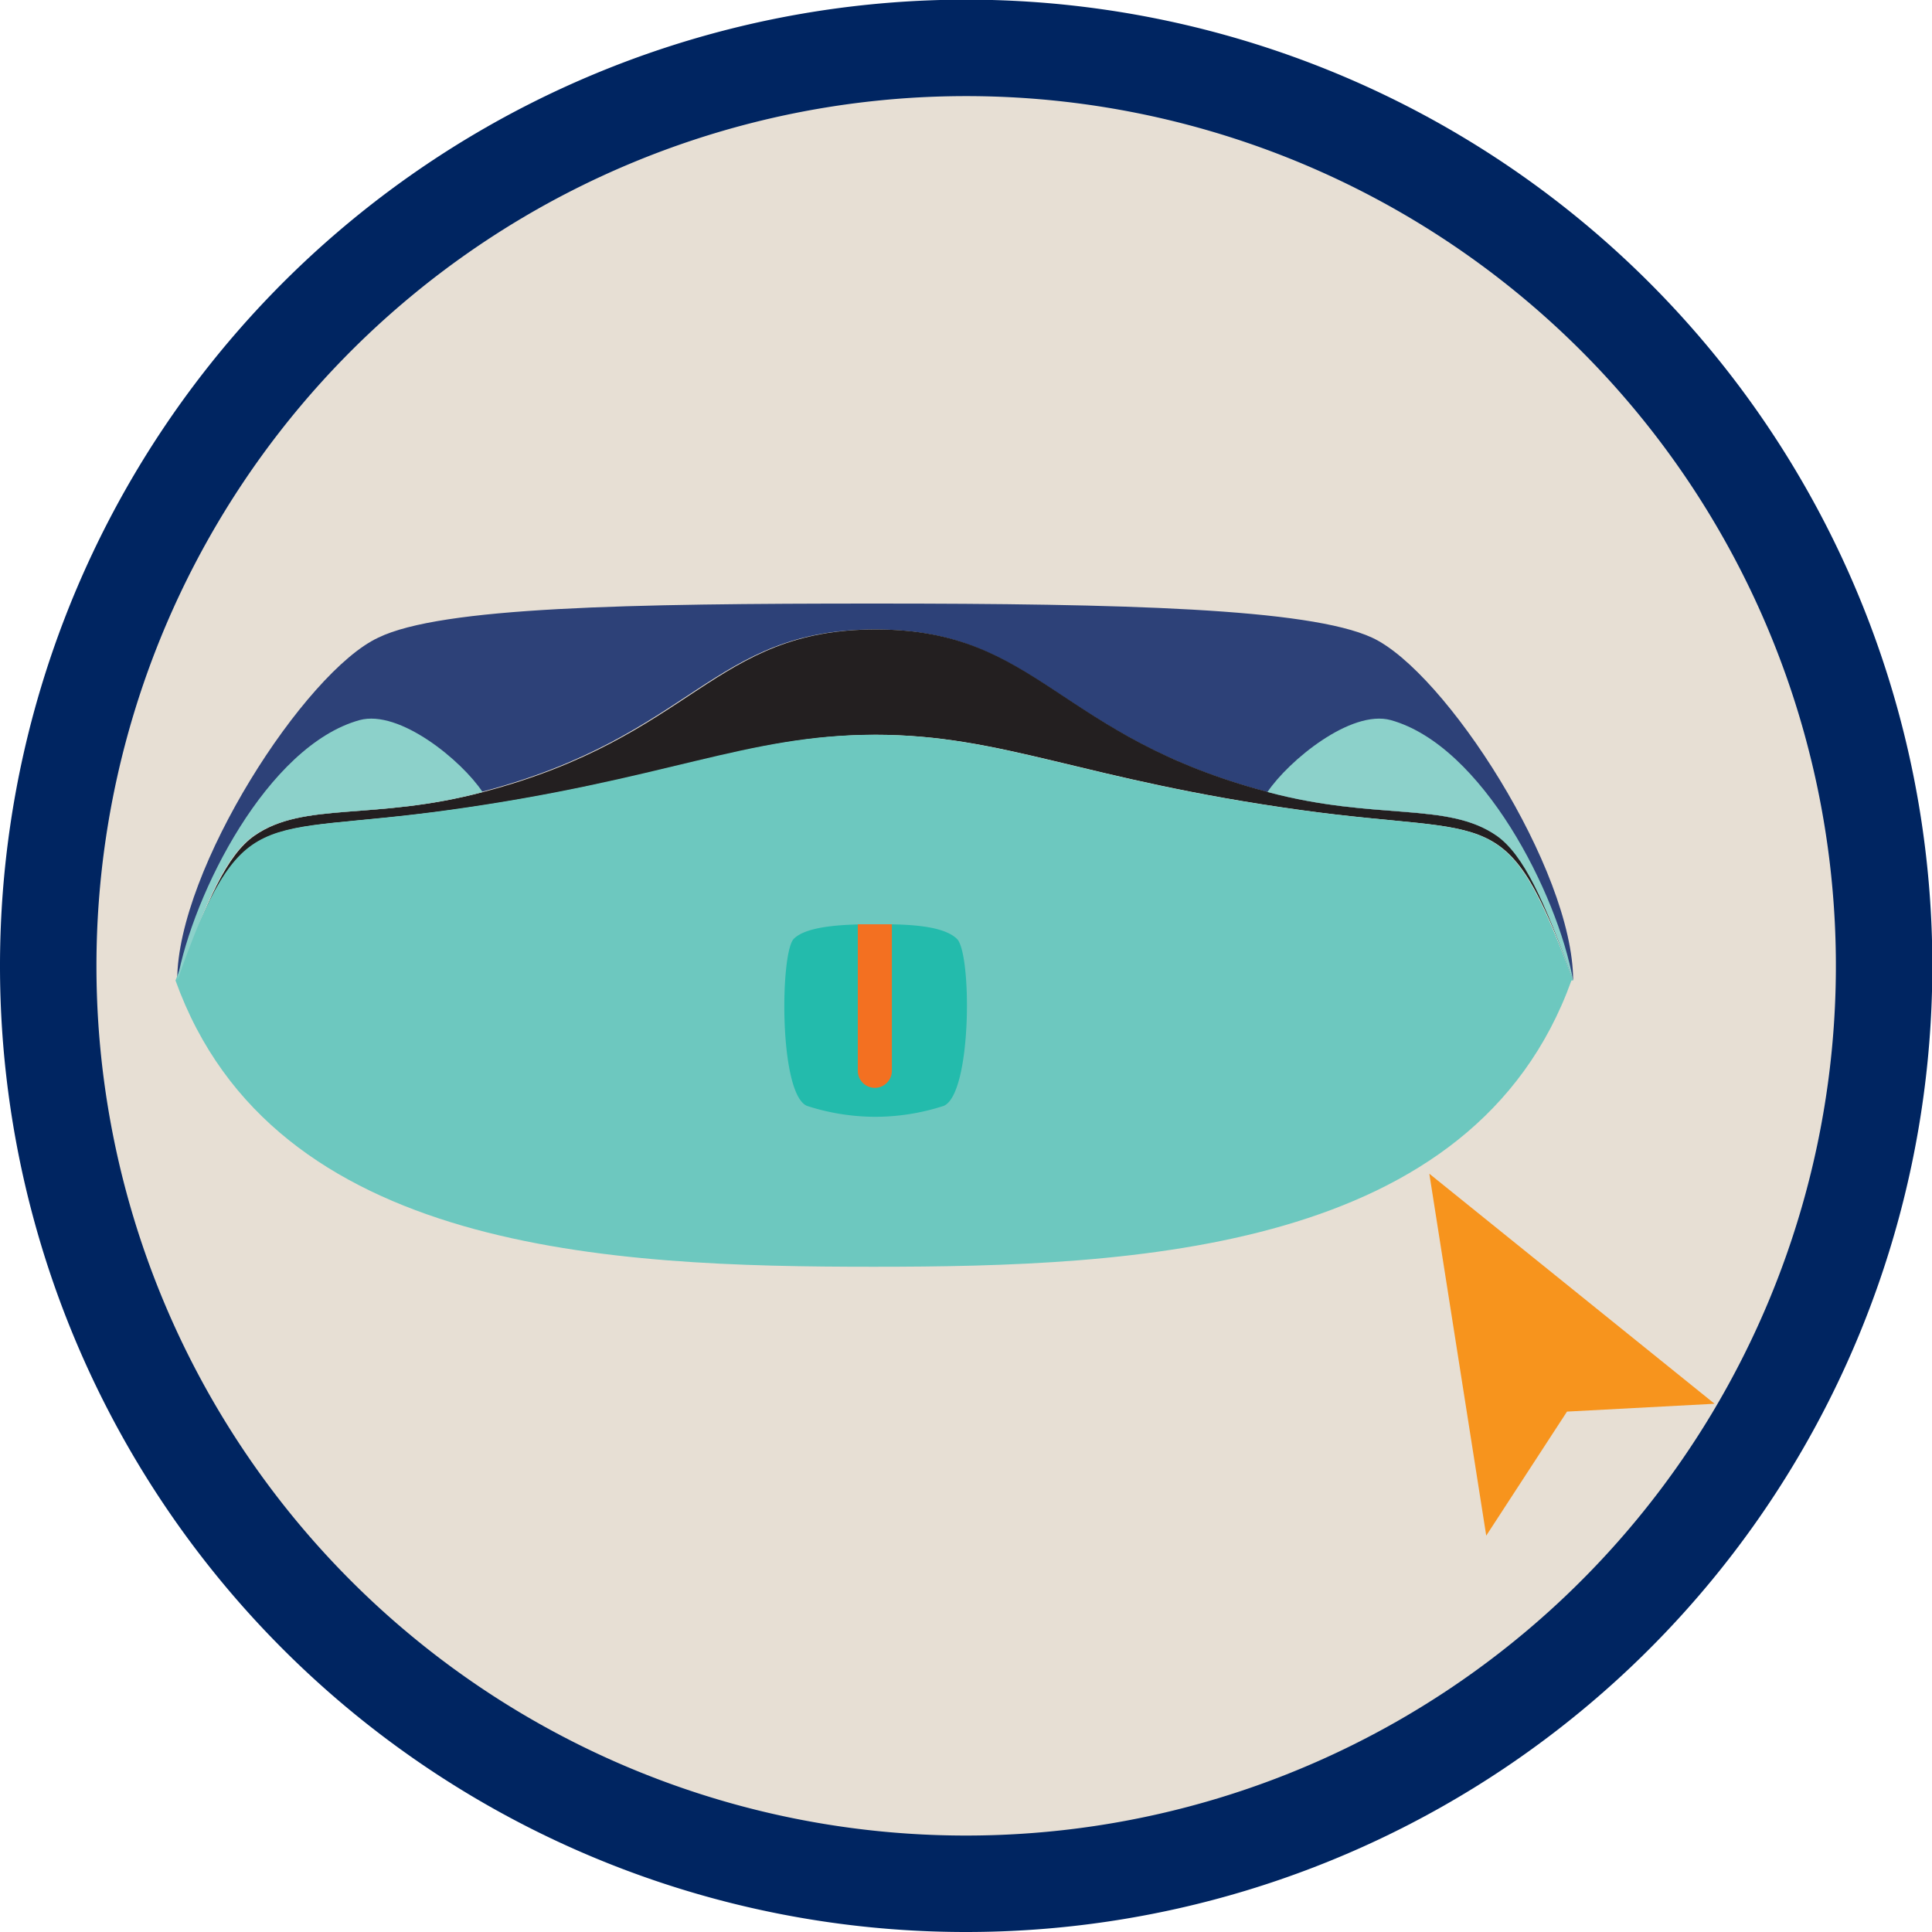
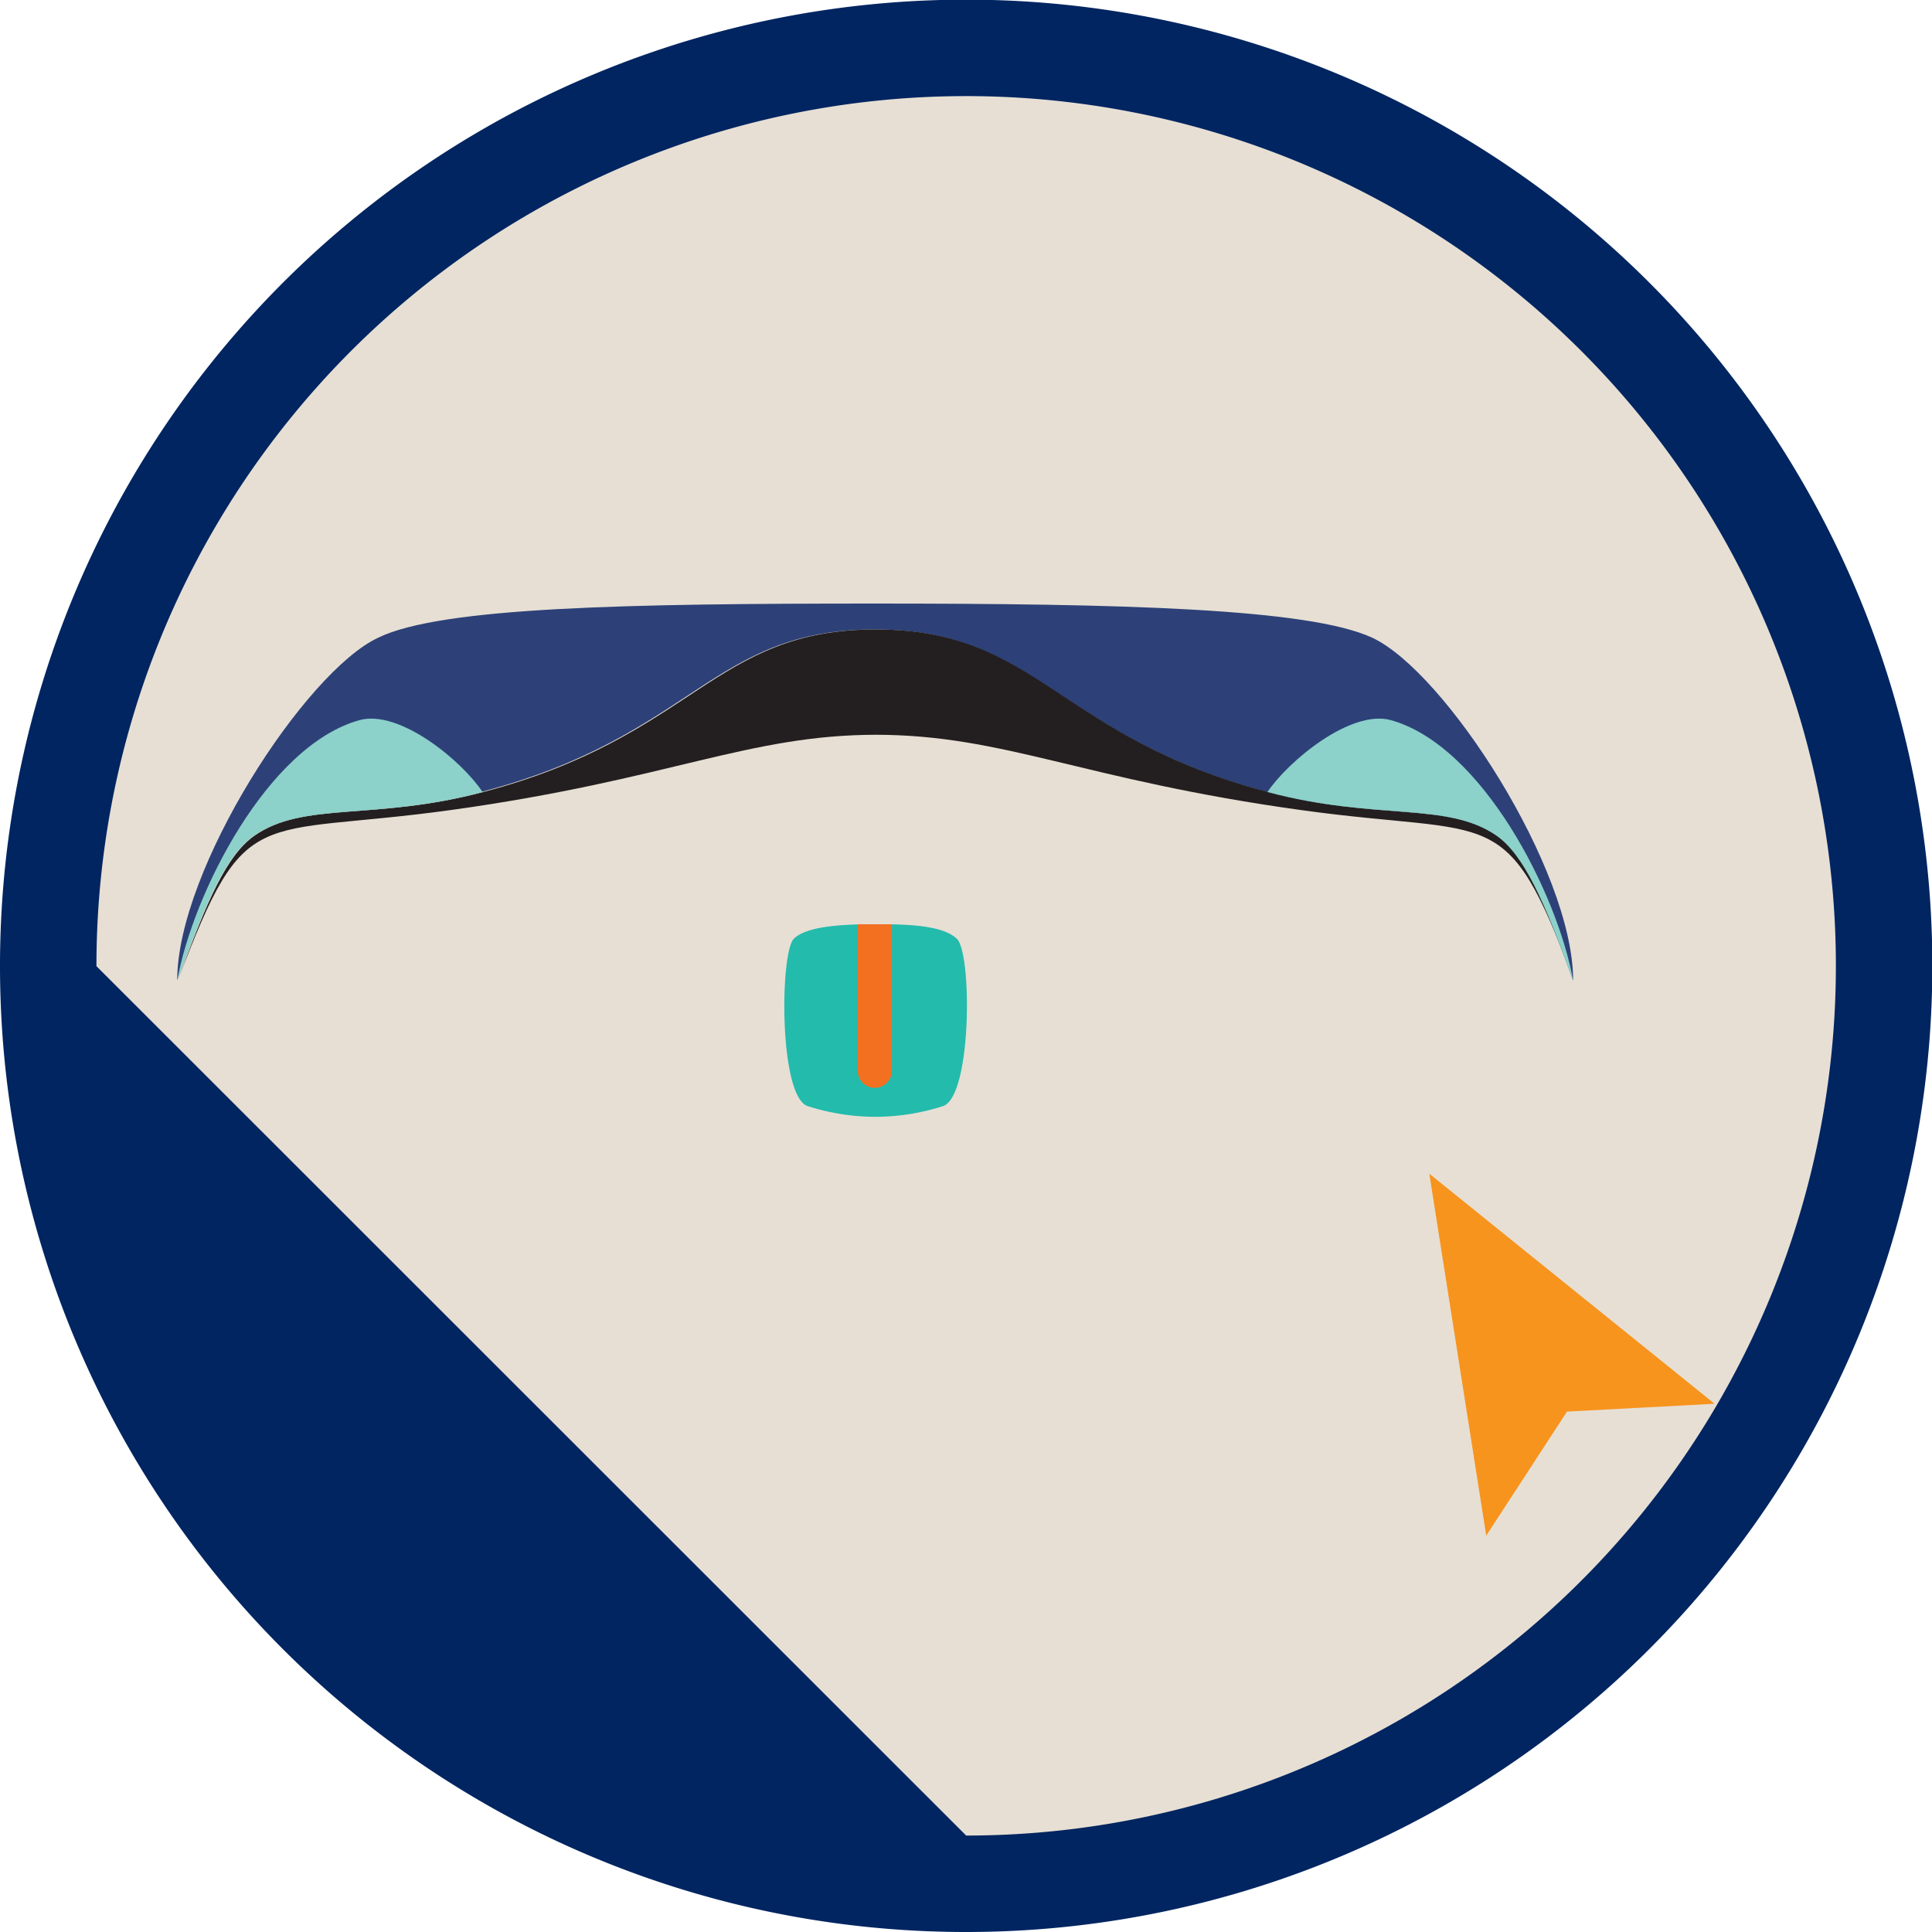
<svg xmlns="http://www.w3.org/2000/svg" viewBox="0 0 56.69 56.69">
  <path fill="#002561" d="M28.35 56.69A28.35 28.35 0 1 0 0 28.35a28.34 28.34 0 0 0 28.35 28.34" />
-   <path fill="#e7dfd4" d="M28.35 53.86A25.52 25.52 0 1 0 2.83 28.35a25.51 25.51 0 0 0 25.52 25.51" />
+   <path fill="#e7dfd4" d="M28.35 53.86A25.52 25.52 0 1 0 2.83 28.35" />
  <path fill="#f7941d" d="m43.61 45.06 2.37-3.64 4.33-.23-8.37-6.75 1.67 10.62z" />
  <path fill="#2d4178" d="M46.16 28.77c0-3.26-3.76-9.07-5.9-10.06-1.86-.86-7.36-1-14.58-1s-12.73.1-14.58 1c-2.15 1-5.9 6.8-5.9 10.05.84-2.34 1.43-3.69 2.24-4.25 1.45-1 3.52-.43 6.71-1.28 6.2-1.63 6.73-4.76 11.52-4.76s5.33 3.14 11.52 4.77c3.19.85 5.26.27 6.72 1.28.8.56 1.4 1.91 2.25 4.25" />
  <path fill="#231f20" d="M25.68 21.56c3.79 0 6.07 1.32 12.5 2.21 5.76.8 6-.3 8 5-.85-2.34-1.45-3.69-2.25-4.25-1.46-1-3.53-.43-6.72-1.28-6.2-1.63-6.73-4.77-11.51-4.77s-5.32 3.14-11.52 4.77c-3.19.85-5.26.27-6.71 1.28-.81.56-1.4 1.91-2.25 4.25 2-5.3 2.21-4.2 8-5 6.43-.89 8.72-2.21 12.51-2.21" />
-   <path fill="#6dc8bf" d="M46.16 28.77c-2-5.3-2.22-4.2-8-5-6.43-.89-8.71-2.21-12.5-2.21s-6.08 1.32-12.51 2.21c-5.76.8-5.95-.3-8 5 2.87 8 12.79 8.4 20.48 8.4s17.61-.43 20.48-8.4" />
  <path fill="#23bbac" d="M25.68 32.77a6.55 6.55 0 0 1-2-.32c-.83-.35-.79-4.49-.39-4.9s1.63-.43 2.4-.43 1.95 0 2.39.43.44 4.55-.39 4.9a6.54 6.54 0 0 1-2 .32" />
  <path fill="#f37021" d="M26.17 27.12h-1v4.3a.5.5 0 1 0 1 0Z" />
  <path fill="#8cd1ca" d="M5.2 28.77c.46-2.55 2.65-6.89 5.35-7.64 1.17-.32 3 1.19 3.61 2.11-3.19.85-5.26.27-6.71 1.28-.81.56-1.4 1.91-2.25 4.25m40.96 0c-.46-2.55-2.66-6.89-5.35-7.64-1.17-.32-3 1.19-3.62 2.11 3.19.85 5.26.27 6.72 1.28.8.56 1.4 1.91 2.25 4.25" />
</svg>